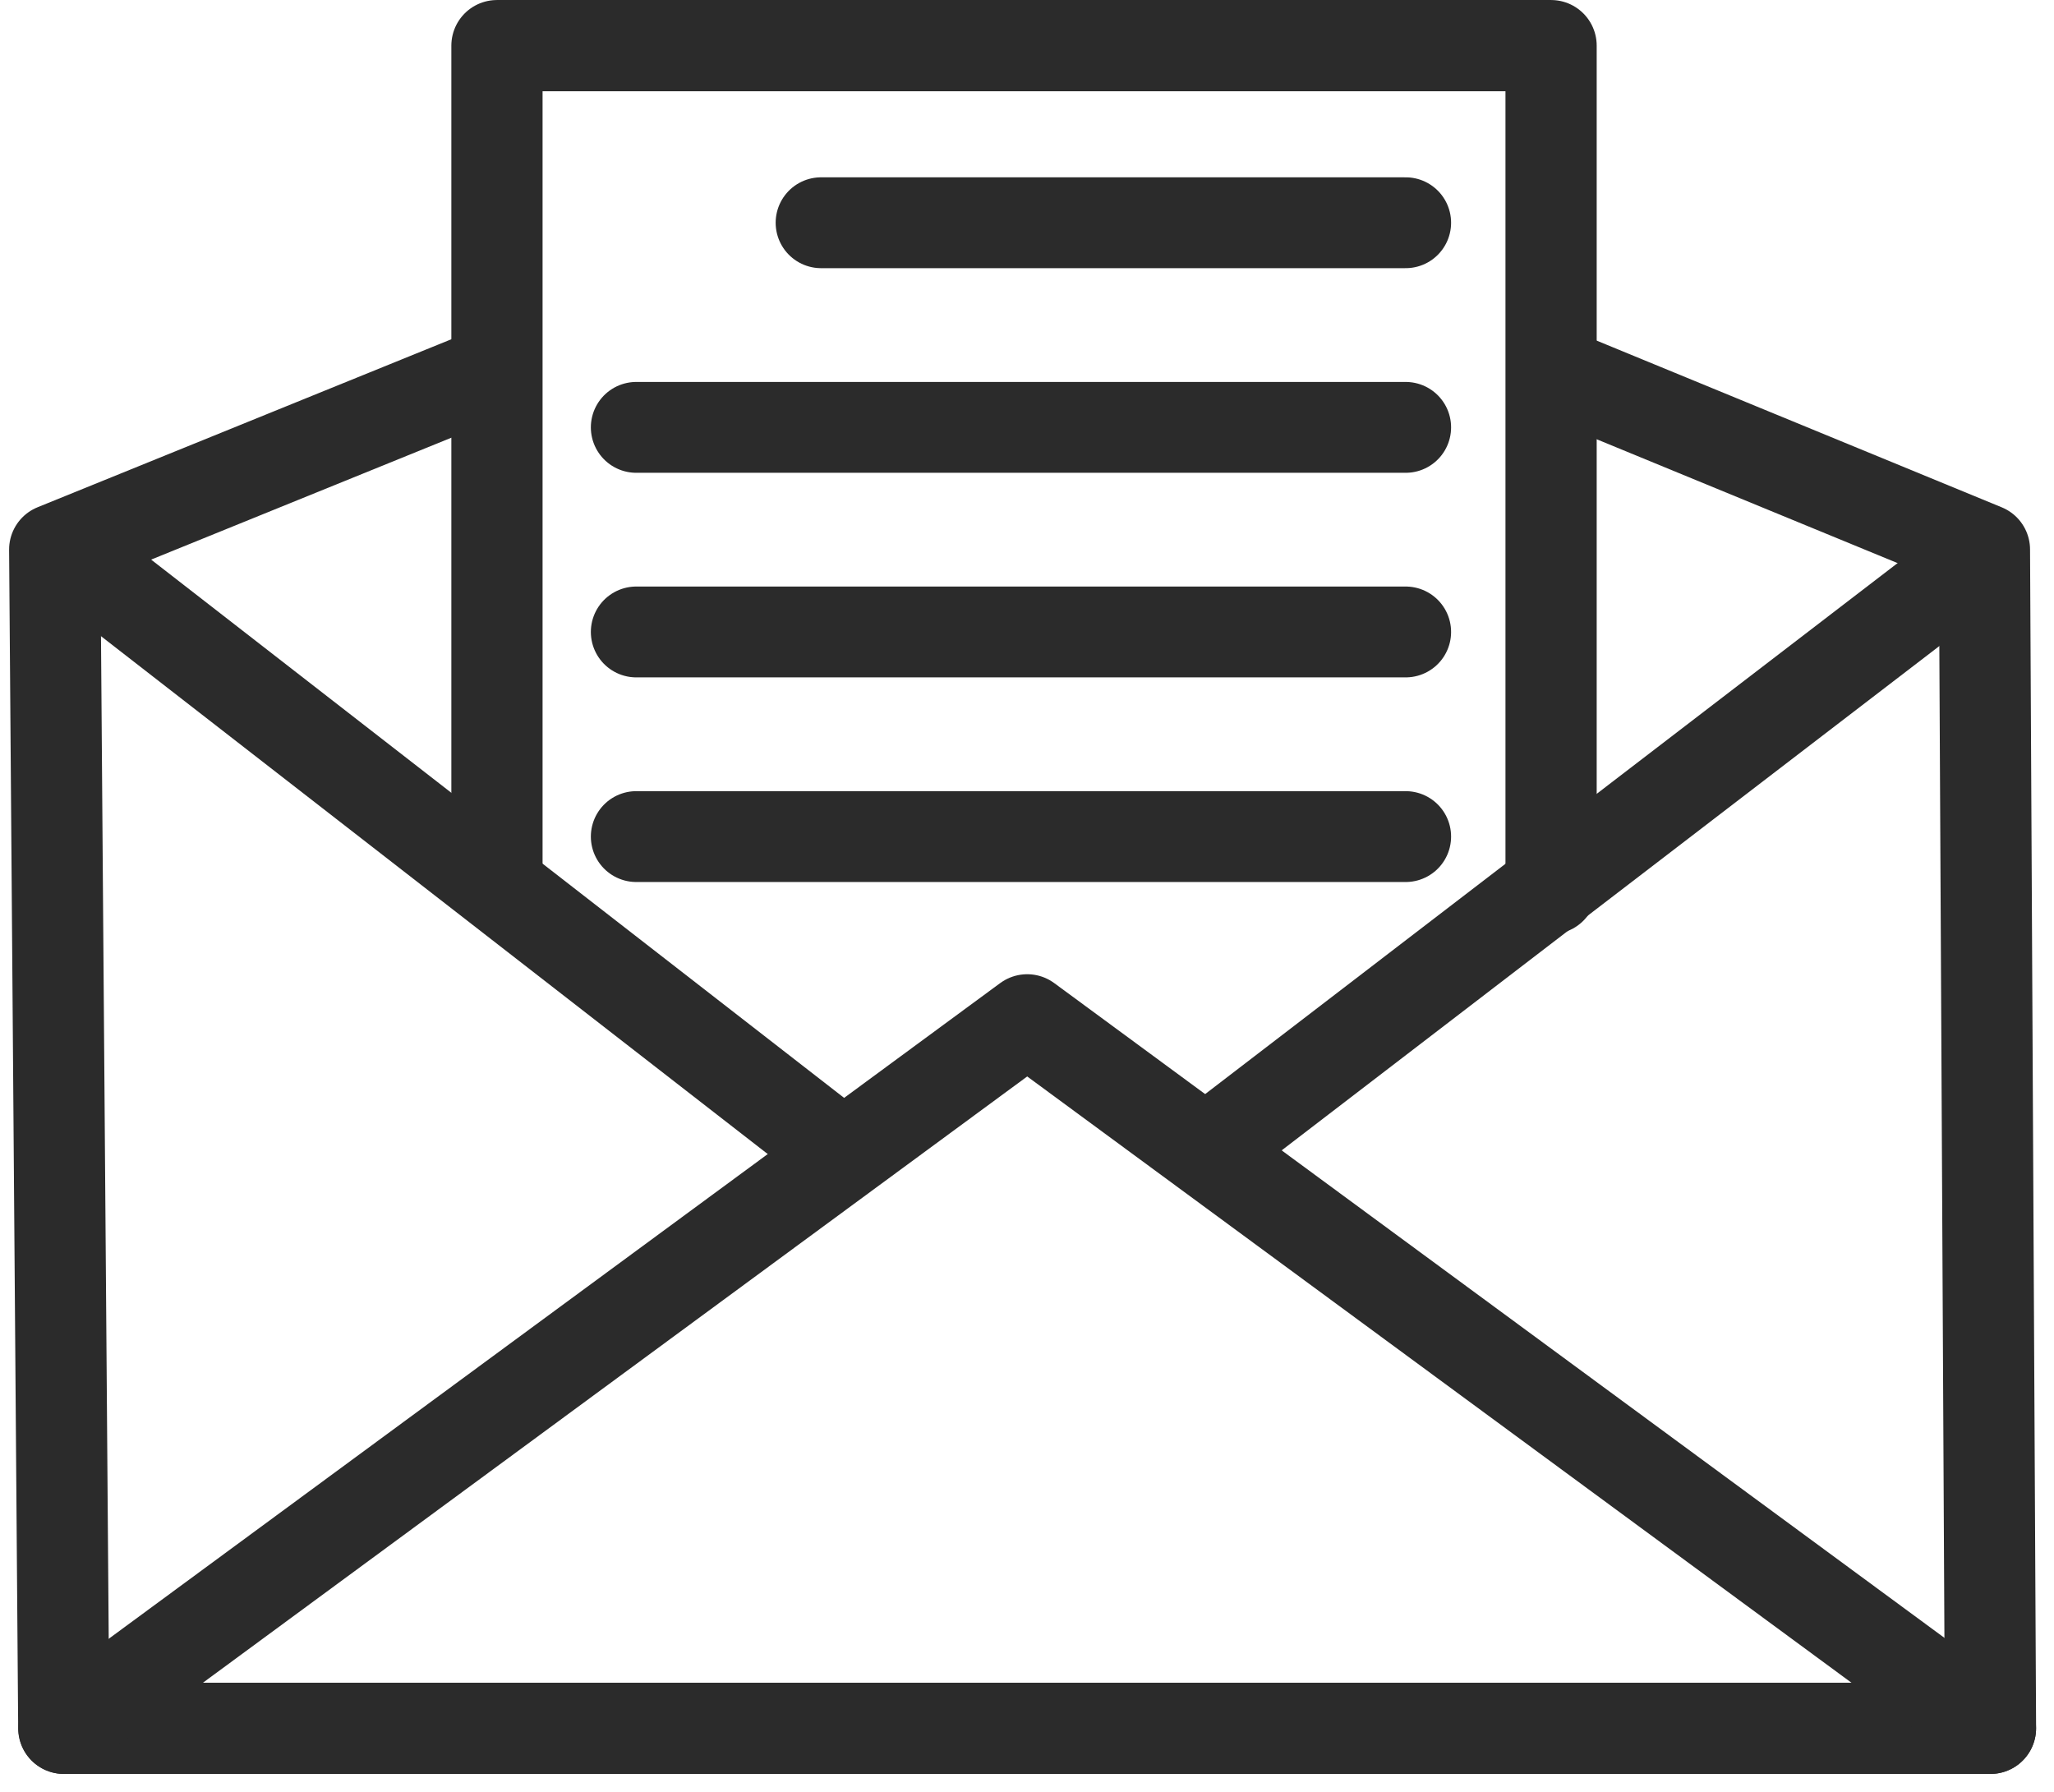
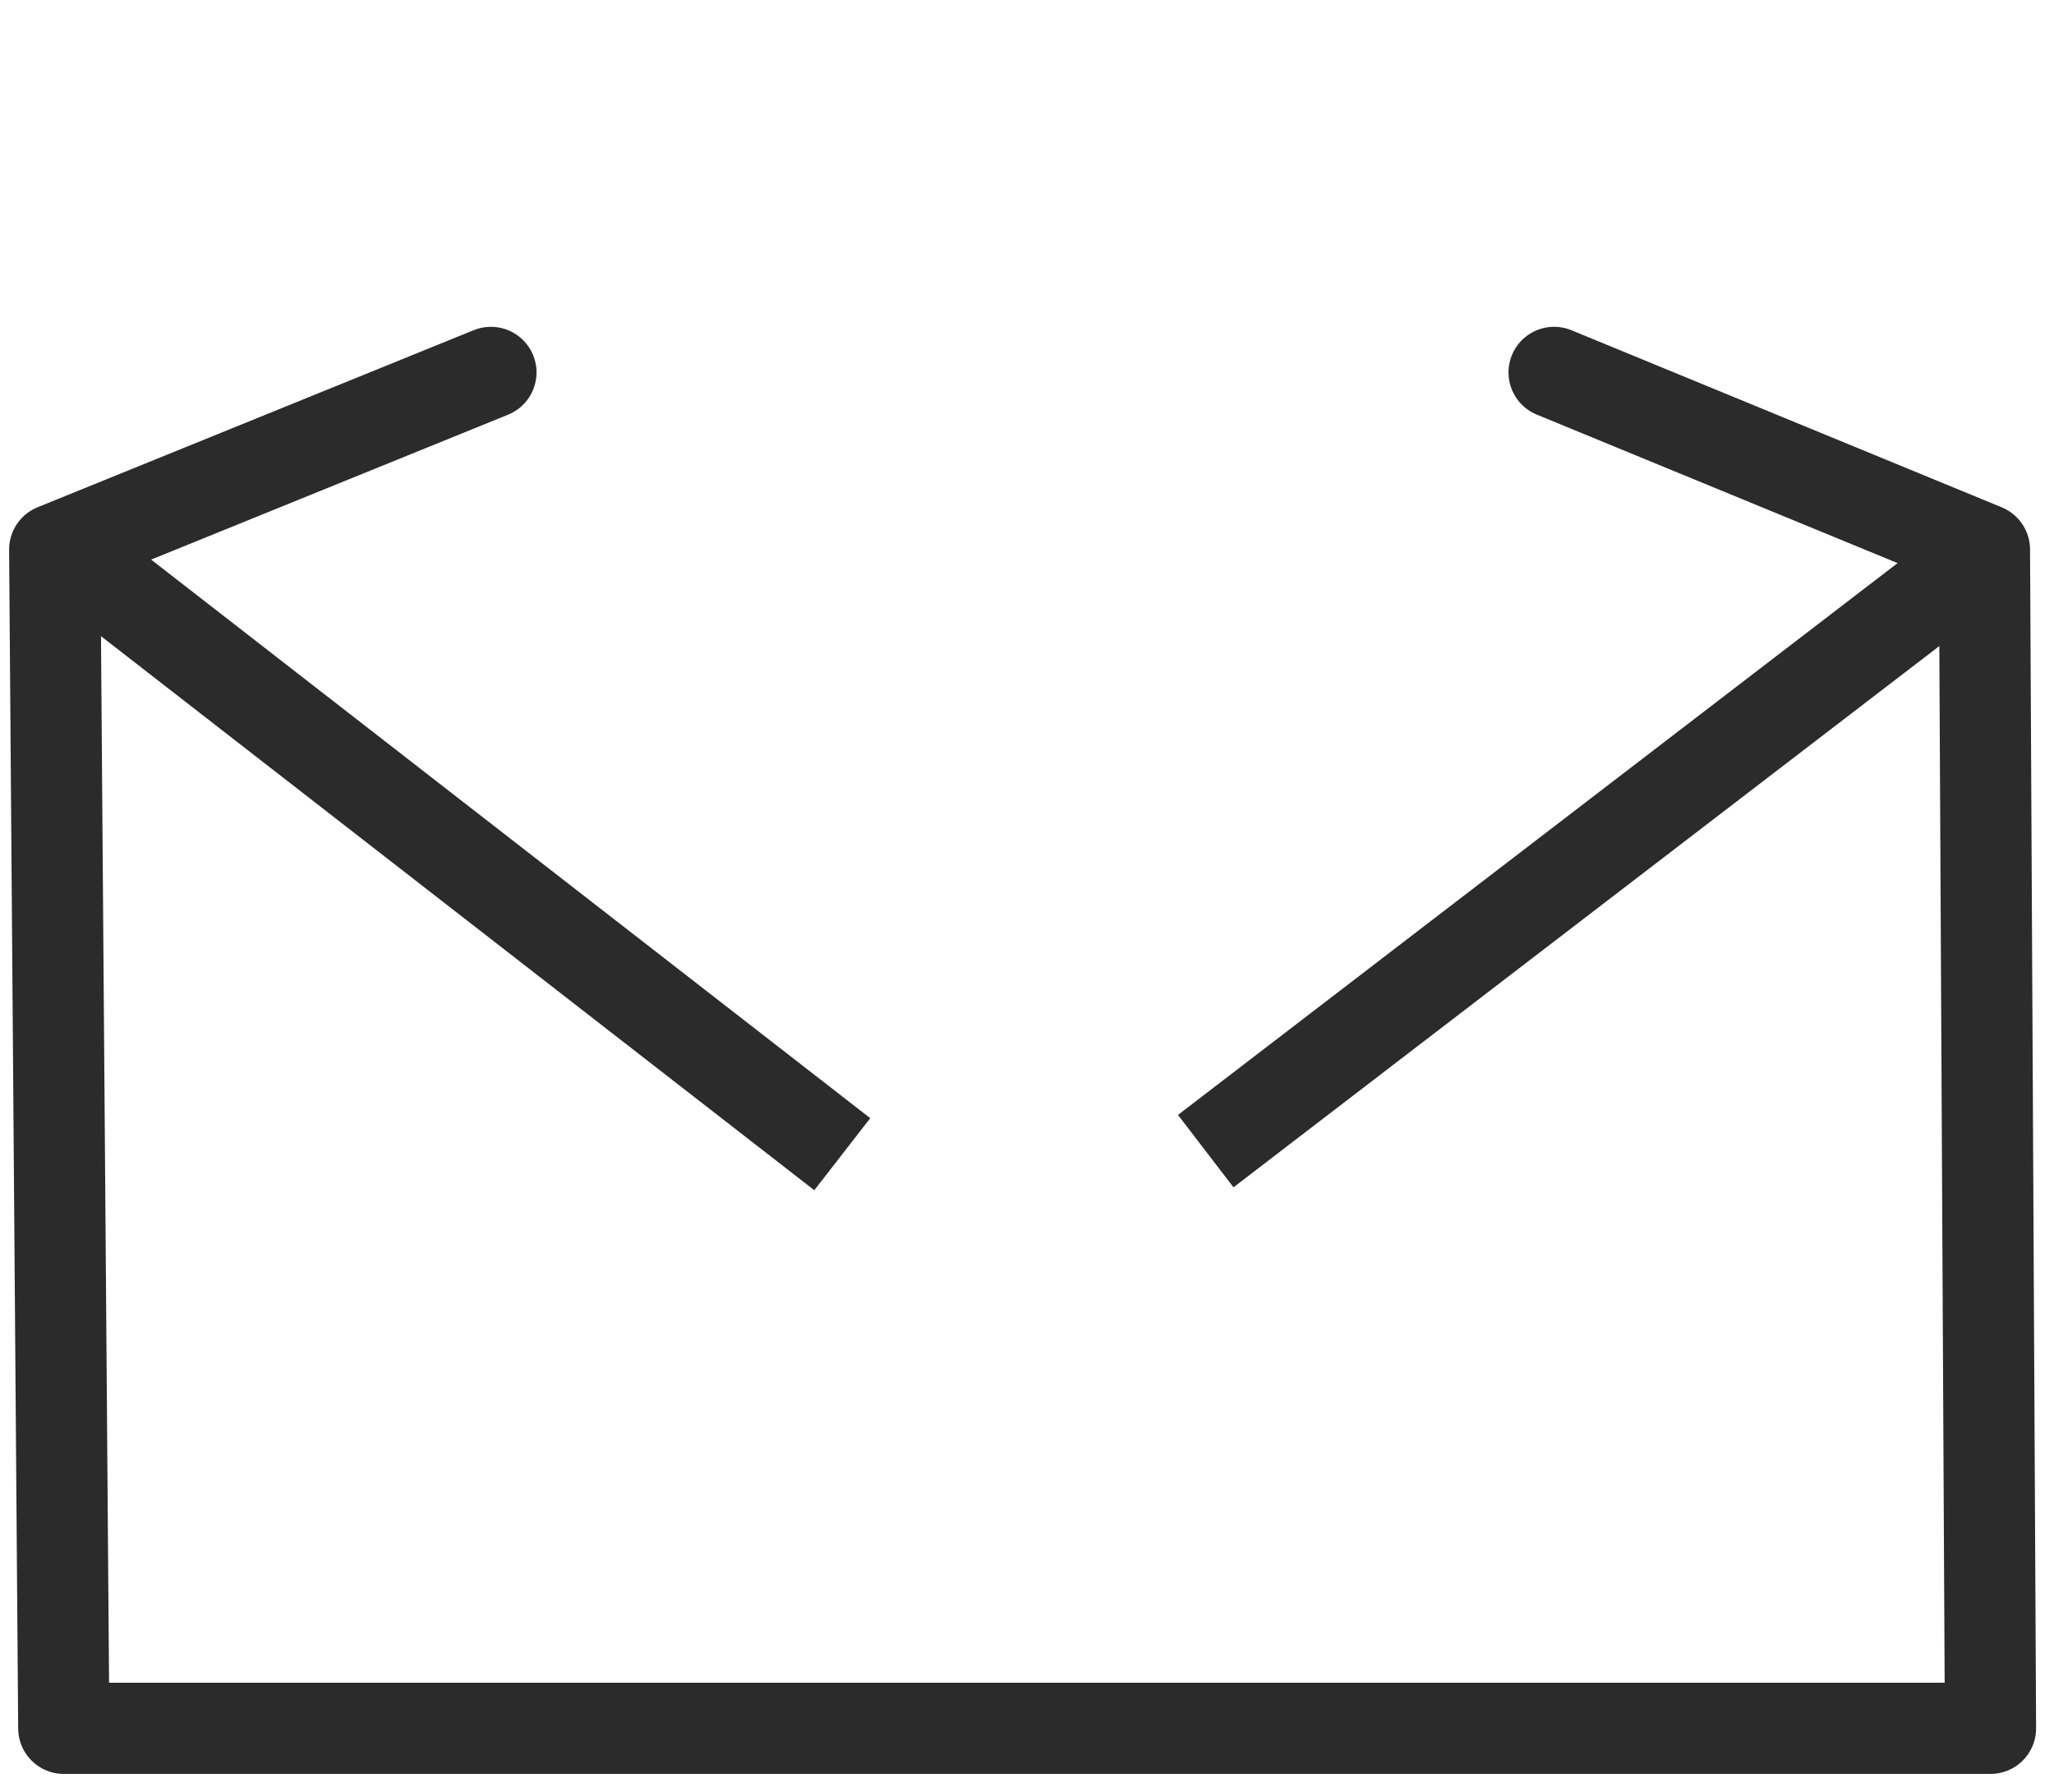
<svg xmlns="http://www.w3.org/2000/svg" width="43.435" height="37.893">
  <g fill="none" stroke="#2b2b2b">
    <path d="m32.864 7.875 9.1 3.745.128 24.926H1.349L1.157 11.62l9.224-3.745" stroke-linecap="round" stroke-linejoin="round" stroke-width="1.929" />
-     <path d="m1.353 36.546 20.369-14.981 20.369 14.981" stroke-linecap="round" stroke-linejoin="round" stroke-width="1.929" />
    <path stroke-width="1.929" d="m1.349 11.62 16.462 12.786M42.087 11.62l-16.59 12.721" />
-     <path d="M10.509 18.594V.965H32.8v17.823" stroke-linecap="round" stroke-linejoin="round" stroke-width="1.929" />
-     <path stroke-linecap="round" stroke-linejoin="round" stroke-width="1.921" d="M17.363 4.71h12.362M13.455 9.037h16.27M13.455 13.363h16.27M13.455 17.69h16.27" />
  </g>
</svg>